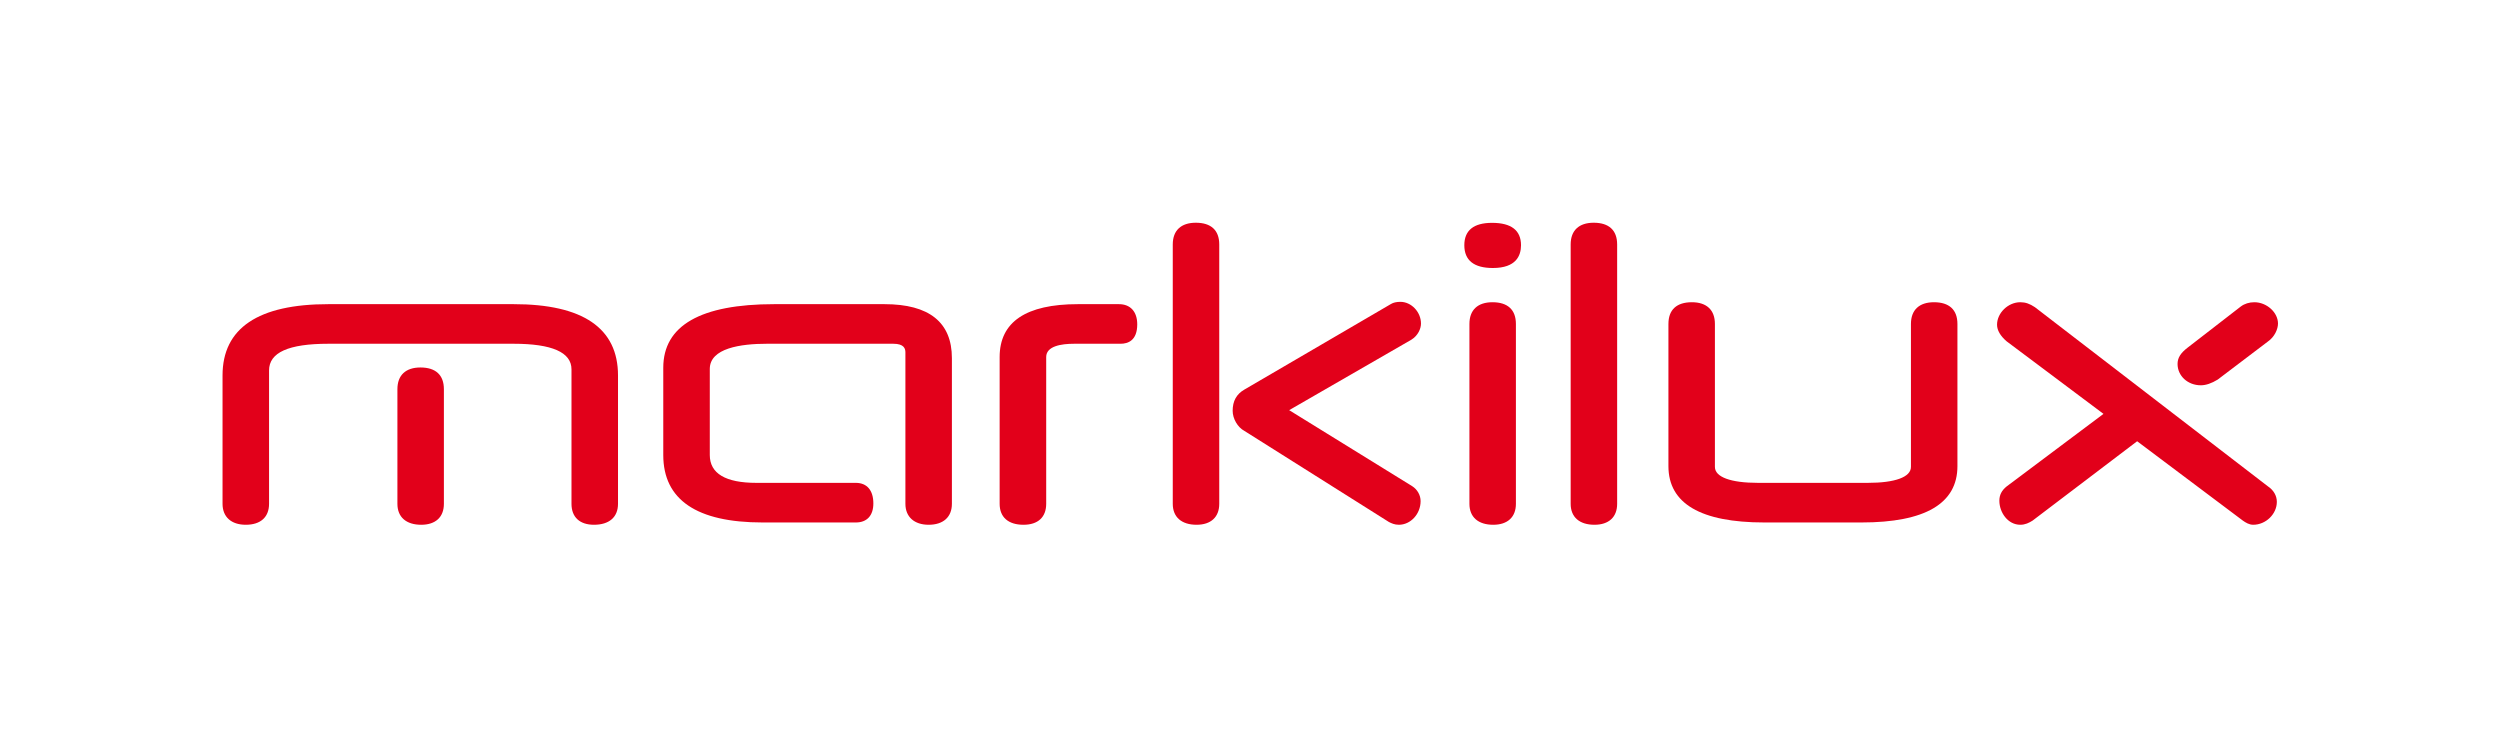
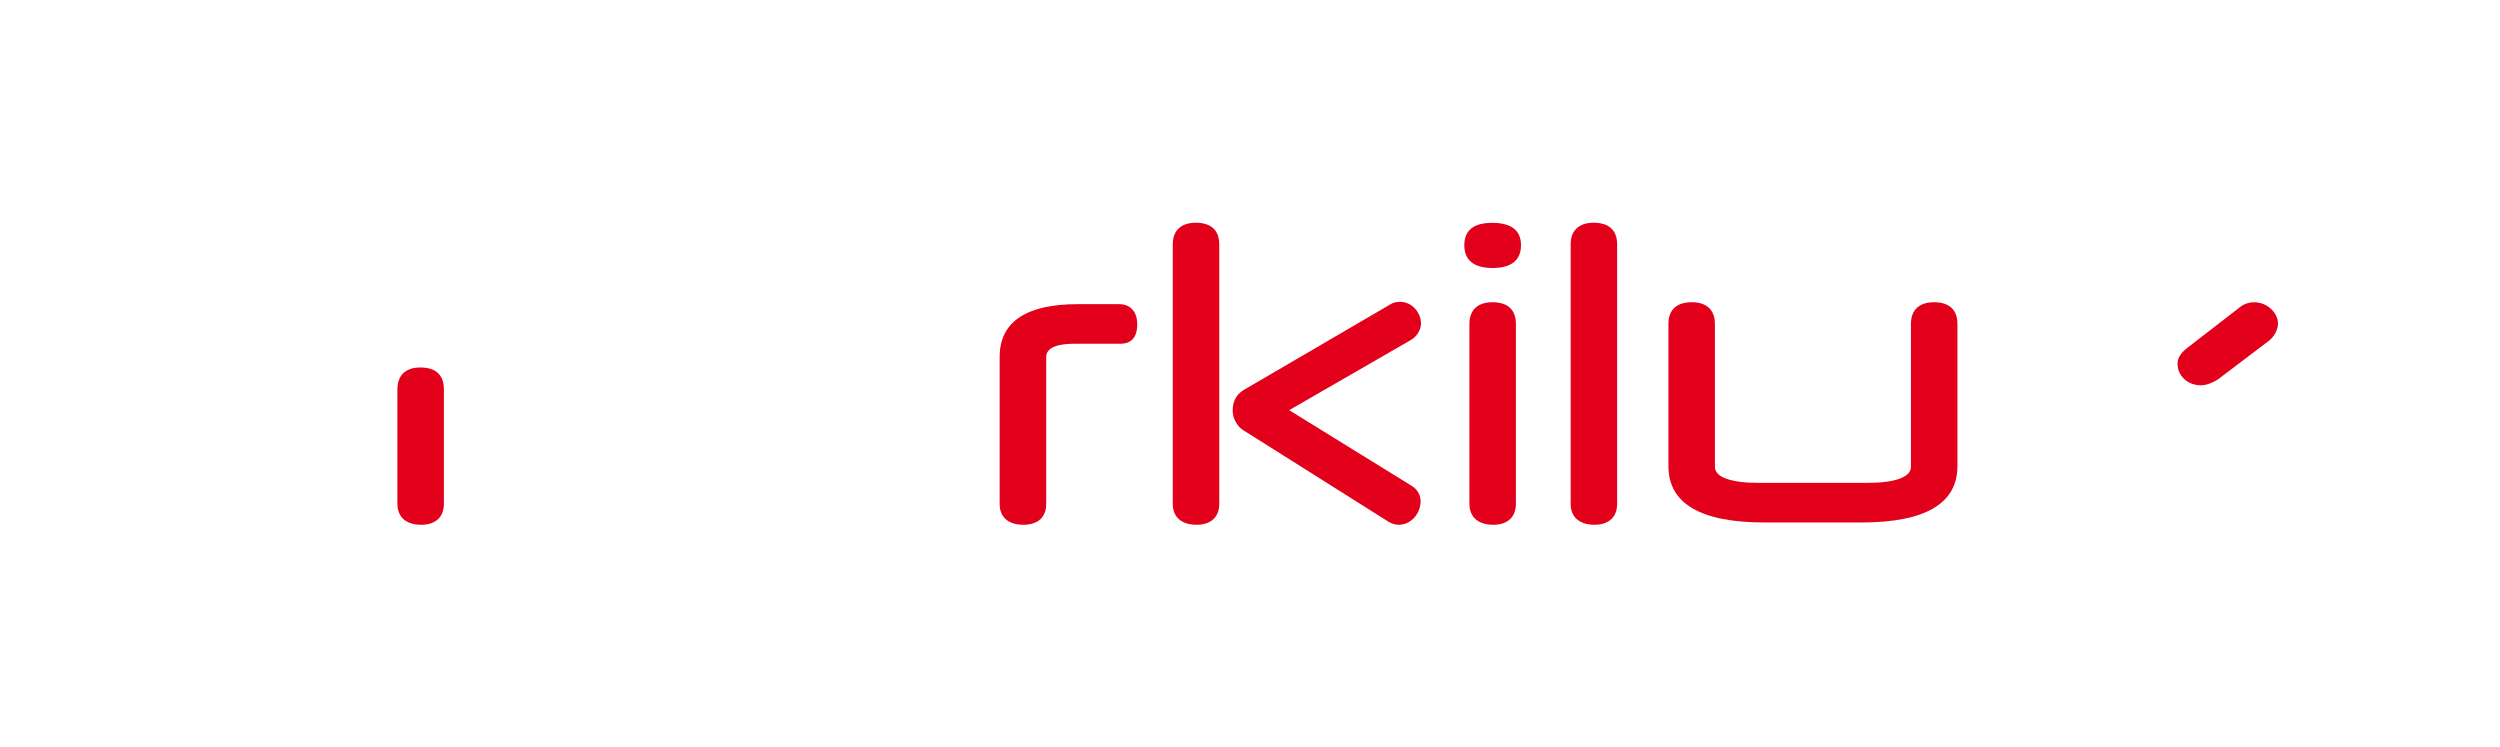
<svg xmlns="http://www.w3.org/2000/svg" height="159.703" id="svg2" version="1.1" viewBox="0 0 534.261 159.703" width="534.261">
  <defs id="defs6">
    <clipPath clipPathUnits="userSpaceOnUse" id="clipPath18">
      <path d="M 0,119.777 H 400.696 V 0 H 0 Z" id="path16" />
    </clipPath>
  </defs>
  <g id="g10" transform="matrix(1.333,0,0,-1.333,0,159.703)">
    <g id="g12">
      <g clip-path="url(#clipPath18)" id="g14">
        <g id="g20" transform="translate(141.794,71.045)">
-           <path d="M 0,0 H -17.683 C -29.479,0 -35.46,-3.431 -35.46,-10.197 v -13.987 c 0,-7.177 5.358,-10.816 15.928,-10.816 h 14.948 c 1.783,0 2.805,1.115 2.805,3.054 0,2.094 -1.022,3.296 -2.805,3.296 h -15.933 c -4.967,0 -7.485,1.503 -7.485,4.466 v 13.801 c 0,3.334 4.974,4.035 9.148,4.035 H 1.421 c 1.737,0 1.938,-0.792 1.938,-1.386 v -24.274 c 0,-2.103 1.431,-3.36 3.727,-3.36 2.332,0 3.727,1.224 3.727,3.36 V -8.657 C 10.813,-2.913 7.174,0 0,0" id="path22" style="fill:#e2001a;fill-opacity:1;fill-rule:nonzero;stroke:none" />
-         </g>
+           </g>
        <g id="g24" transform="translate(179.393,71.045)">
          <path d="m 0,0 h -6.591 c -8.322,0 -12.541,-2.852 -12.541,-8.473 v -23.535 c 0,-2.136 1.377,-3.36 3.825,-3.36 2.331,0 3.639,1.224 3.639,3.36 v 23.535 c 0,1.755 2.428,2.125 4.465,2.125 h 7.451 c 1.222,0 2.68,0.54 2.68,3.113 C 2.928,-1.208 1.833,0 0,0" id="path26" style="fill:#e2001a;fill-opacity:1;fill-rule:nonzero;stroke:none" />
        </g>
        <g id="g28" transform="translate(227.81,67.933)">
          <path d="m 0,0 c 0,1.855 -1.541,3.483 -3.299,3.483 -0.622,0 -1.129,-0.114 -1.5,-0.338 l -23.53,-13.737 c -1.254,-0.726 -1.864,-1.836 -1.864,-3.395 0,-1.263 0.809,-2.648 1.864,-3.209 l 23.157,-14.596 0.044,-0.025 c 0.391,-0.195 0.876,-0.438 1.584,-0.438 1.889,0 3.483,1.734 3.483,3.79 0,0.947 -0.515,1.866 -1.351,2.397 L -21.133,-13.882 -1.548,-2.59 C -0.478,-1.933 0,-0.816 0,0" id="path30" style="fill:#e2001a;fill-opacity:1;fill-rule:nonzero;stroke:none" />
        </g>
        <g id="g32" transform="translate(255.501,84.1)">
          <path d="m 0,0 c -2.364,0 -3.695,-1.237 -3.695,-3.483 v -41.58 c 0,-2.136 1.41,-3.359 3.818,-3.359 2.292,0 3.634,1.223 3.634,3.359 v 41.58 C 3.757,-1.204 2.439,0 0,0" id="path34" style="fill:#e2001a;fill-opacity:1;fill-rule:nonzero;stroke:none" />
        </g>
        <g id="g36" transform="translate(191.712,84.1)">
          <path d="m 0,0 c -2.365,0 -3.696,-1.237 -3.696,-3.483 v -41.58 c 0,-2.136 1.41,-3.359 3.819,-3.359 2.292,0 3.634,1.223 3.634,3.359 v 41.58 C 3.757,-1.204 2.439,0 0,0" id="path38" style="fill:#e2001a;fill-opacity:1;fill-rule:nonzero;stroke:none" />
        </g>
        <g id="g40" transform="translate(82.349,71.045)">
-           <path d="M 0,0 H -29.695 C -40.96,0 -46.672,-3.845 -46.672,-11.43 v -20.578 c 0,-2.103 1.395,-3.36 3.729,-3.36 2.371,0 3.728,1.224 3.728,3.36 v 21.379 c 0,2.88 3.115,4.281 9.52,4.281 H 0 c 6.153,0 9.271,-1.379 9.271,-4.097 v -21.563 c 0,-2.136 1.314,-3.36 3.606,-3.36 2.448,0 3.852,1.224 3.852,3.36 V -11.43 C 16.729,-3.845 11.101,0 0,0" id="path42" style="fill:#e2001a;fill-opacity:1;fill-rule:nonzero;stroke:none" />
-         </g>
+           </g>
        <g id="g44" transform="translate(67.407,60.894)">
          <path d="m 0,0 c -2.364,0 -3.695,-1.237 -3.695,-3.483 v -18.374 c 0,-2.136 1.41,-3.36 3.818,-3.36 2.292,0 3.634,1.224 3.634,3.36 V -3.483 C 3.757,-1.204 2.439,0 0,0" id="path46" style="fill:#e2001a;fill-opacity:1;fill-rule:nonzero;stroke:none" />
        </g>
        <g id="g48" transform="translate(363.579,41.843)">
-           <path d="m 0,0 -37.338,28.711 c -0.849,0.568 -1.531,0.801 -2.35,0.801 -1.952,0 -3.728,-1.72 -3.728,-3.606 0,-0.882 0.526,-1.797 1.538,-2.663 L -26.352,11.612 -41.869,-0.013 c -0.803,-0.643 -1.176,-1.373 -1.176,-2.301 0,-1.86 1.349,-3.851 3.357,-3.851 0.792,0 1.405,0.313 1.973,0.669 L -20.956,7.225 -4.021,-5.489 c 0.467,-0.334 1.031,-0.676 1.671,-0.676 2.021,0 3.79,1.713 3.79,3.667 C 1.44,-1.504 0.923,-0.614 0,0" id="path50" style="fill:#e2001a;fill-opacity:1;fill-rule:nonzero;stroke:none" />
-         </g>
+           </g>
        <g id="g52" transform="translate(352.831,58.039)">
          <path d="m 0,0 c 0.812,0 1.713,0.303 2.709,0.915 l 7.977,6.049 c 1.161,0.781 1.687,2.066 1.687,2.93 0,1.79 -1.806,3.42 -3.79,3.42 -0.827,0 -1.58,-0.237 -2.179,-0.687 L -2.121,6.03 C -3.248,5.167 -3.729,4.387 -3.729,3.422 -3.729,1.502 -2.091,0 0,0" id="path54" style="fill:#e2001a;fill-opacity:1;fill-rule:nonzero;stroke:none" />
        </g>
        <g id="g56" transform="translate(239.21,84.081)">
          <path d="m 0,0 c -2.954,0 -4.452,-1.206 -4.452,-3.588 0,-2.424 1.539,-3.652 4.575,-3.652 3.731,0 4.514,1.985 4.514,3.652 C 4.637,-1.206 3.077,0 0,0" id="path58" style="fill:#e2001a;fill-opacity:1;fill-rule:nonzero;stroke:none" />
        </g>
        <g id="g60" transform="translate(239.271,71.354)">
          <path d="m 0,0 c -2.364,0 -3.695,-1.237 -3.695,-3.483 v -28.834 c 0,-2.136 1.41,-3.36 3.818,-3.36 2.292,0 3.634,1.224 3.634,3.36 V -3.483 C 3.757,-1.204 2.438,0 0,0" id="path62" style="fill:#e2001a;fill-opacity:1;fill-rule:nonzero;stroke:none" />
        </g>
        <g id="g64" transform="translate(310.055,71.354)">
          <path d="m 0,0 c -2.364,0 -3.696,-1.237 -3.696,-3.483 v -22.919 c 0,-1.626 -2.525,-2.556 -6.929,-2.556 h -17.57 c -4.405,0 -6.929,0.93 -6.929,2.556 v 22.919 c 0,2.246 -1.331,3.483 -3.695,3.483 -2.44,0 -3.757,-1.204 -3.757,-3.483 V -26.28 c 0,-5.99 5.172,-9.028 15.373,-9.028 h 15.587 c 10.201,0 15.373,3.038 15.373,9.028 V -3.483 C 3.757,-1.204 2.438,0 0,0" id="path66" style="fill:#e2001a;fill-opacity:1;fill-rule:nonzero;stroke:none" />
        </g>
      </g>
    </g>
  </g>
</svg>